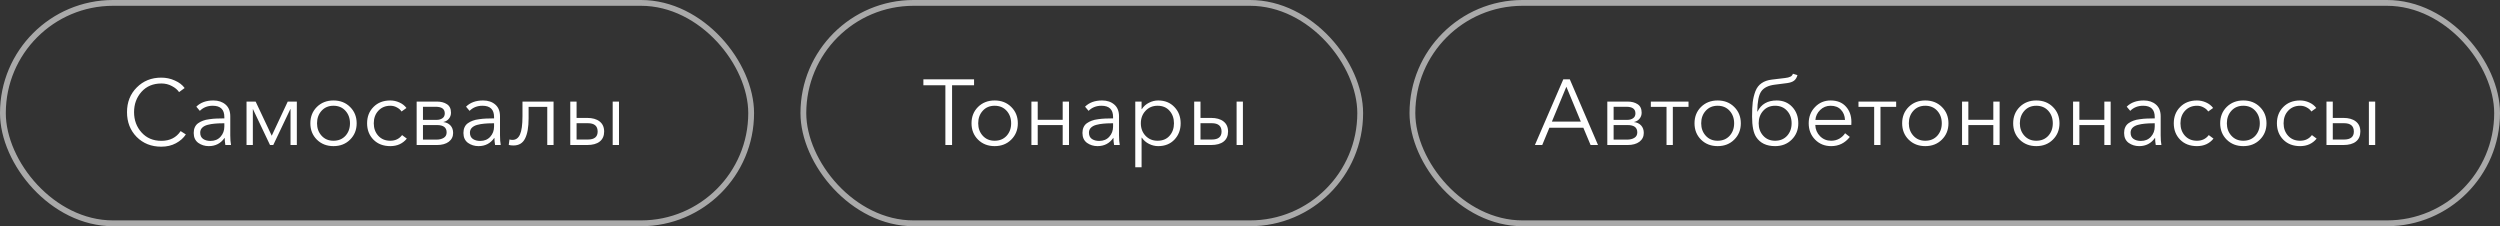
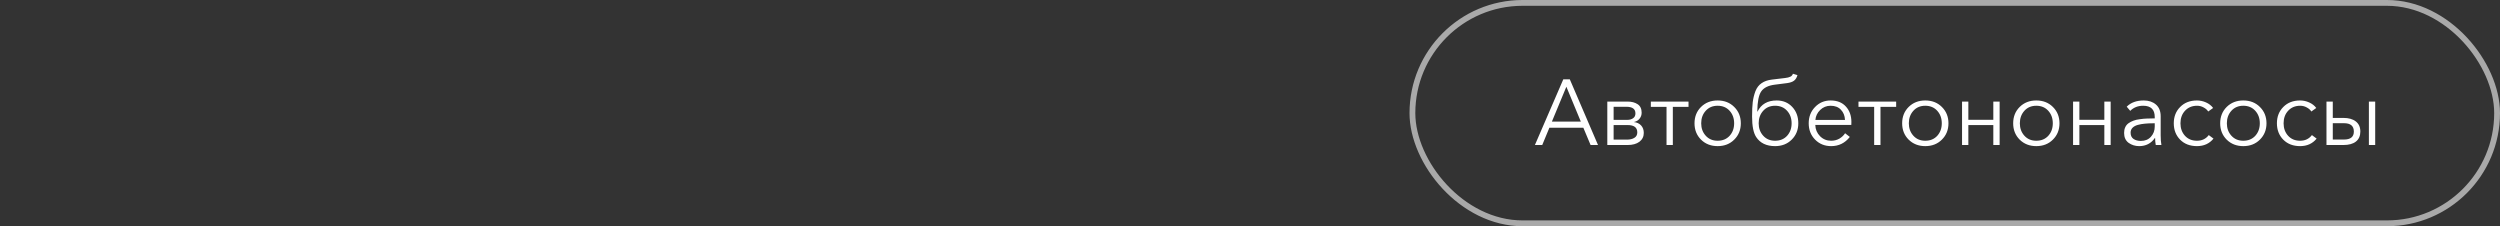
<svg xmlns="http://www.w3.org/2000/svg" width="431" height="39" viewBox="0 0 431 39" fill="none">
  <rect x="0" y="0" width="431" height="39" fill="#333333" stroke="none" />
-   <rect x="0.5" y="0.5" width="129" height="38" rx="19" stroke="white" stroke-opacity="0.58" />
-   <path d="M27.8 25.288C26.093 25.288 24.68 24.728 23.56 23.608C22.451 22.477 21.896 21.053 21.896 19.336C21.896 17.619 22.456 16.2 23.576 15.08C24.696 13.949 26.104 13.384 27.8 13.384C28.632 13.384 29.411 13.549 30.136 13.88C30.872 14.2 31.437 14.632 31.832 15.176L30.872 15.88C30.605 15.475 30.195 15.128 29.64 14.84C29.096 14.541 28.488 14.392 27.816 14.392C26.397 14.392 25.256 14.872 24.392 15.832C23.539 16.792 23.112 17.96 23.112 19.336C23.112 20.712 23.544 21.88 24.408 22.84C25.272 23.8 26.408 24.28 27.816 24.28C29.288 24.28 30.397 23.72 31.144 22.6L32.04 23.176C31.635 23.795 31.064 24.301 30.328 24.696C29.603 25.091 28.76 25.288 27.8 25.288ZM35.988 25.192C35.316 25.192 34.713 25.005 34.18 24.632C33.657 24.248 33.396 23.677 33.396 22.92C33.396 22.547 33.46 22.221 33.588 21.944C33.716 21.656 33.908 21.421 34.164 21.24C34.42 21.059 34.697 20.915 34.996 20.808C35.294 20.691 35.662 20.605 36.1 20.552C36.537 20.488 36.942 20.451 37.316 20.44C37.7 20.419 38.153 20.408 38.676 20.408V20.168C38.676 18.877 38.009 18.232 36.676 18.232C35.78 18.232 35.038 18.525 34.452 19.112L33.844 18.392C34.558 17.677 35.54 17.32 36.788 17.32C37.641 17.32 38.34 17.555 38.884 18.024C39.428 18.493 39.7 19.165 39.7 20.04V23.32C39.7 23.992 39.742 24.552 39.828 25H38.852C38.777 24.573 38.74 24.168 38.74 23.784H38.708C38.057 24.723 37.15 25.192 35.988 25.192ZM36.276 24.296C37.012 24.296 37.593 24.056 38.02 23.576C38.457 23.096 38.676 22.509 38.676 21.816V21.256H38.356C37.844 21.256 37.385 21.277 36.98 21.32C36.585 21.352 36.185 21.421 35.78 21.528C35.385 21.635 35.076 21.8 34.852 22.024C34.628 22.248 34.516 22.531 34.516 22.872C34.516 23.363 34.686 23.725 35.028 23.96C35.369 24.184 35.785 24.296 36.276 24.296ZM42.502 25V17.512H44.071L46.839 23.384H46.855L49.606 17.512H51.175V25H50.087V18.808H50.054L47.111 25H46.55L43.606 18.808H43.59V25H42.502ZM57.489 25.192C56.337 25.192 55.383 24.819 54.625 24.072C53.879 23.325 53.505 22.387 53.505 21.256C53.505 20.125 53.879 19.187 54.625 18.44C55.383 17.693 56.337 17.32 57.489 17.32C58.652 17.32 59.607 17.693 60.353 18.44C61.111 19.187 61.489 20.125 61.489 21.256C61.489 22.387 61.111 23.325 60.353 24.072C59.607 24.819 58.652 25.192 57.489 25.192ZM57.489 24.264C58.343 24.264 59.031 23.981 59.553 23.416C60.076 22.84 60.337 22.12 60.337 21.256C60.337 20.392 60.076 19.672 59.553 19.096C59.031 18.52 58.343 18.232 57.489 18.232C56.647 18.232 55.964 18.52 55.441 19.096C54.919 19.672 54.657 20.392 54.657 21.256C54.657 22.109 54.919 22.824 55.441 23.4C55.964 23.976 56.647 24.264 57.489 24.264ZM70.135 23.896C69.431 24.76 68.481 25.192 67.287 25.192C66.092 25.192 65.127 24.824 64.391 24.088C63.655 23.341 63.287 22.397 63.287 21.256C63.287 20.115 63.655 19.176 64.391 18.44C65.127 17.693 66.092 17.32 67.287 17.32C67.82 17.32 68.337 17.432 68.839 17.656C69.351 17.88 69.761 18.2 70.071 18.616L69.223 19.224C69.041 18.936 68.775 18.701 68.423 18.52C68.081 18.328 67.708 18.232 67.303 18.232C66.449 18.232 65.756 18.52 65.223 19.096C64.7 19.661 64.439 20.381 64.439 21.256C64.439 22.12 64.7 22.84 65.223 23.416C65.745 23.981 66.433 24.264 67.287 24.264C68.151 24.264 68.828 23.939 69.319 23.288L70.135 23.896ZM71.831 25V17.512H75.335C76.017 17.512 76.588 17.661 77.047 17.96C77.516 18.259 77.751 18.749 77.751 19.432C77.751 19.827 77.628 20.173 77.383 20.472C77.148 20.76 76.833 20.947 76.439 21.032V21.048C76.94 21.101 77.345 21.293 77.655 21.624C77.964 21.955 78.119 22.387 78.119 22.92C78.119 23.549 77.868 24.056 77.367 24.44C76.865 24.813 76.188 25 75.335 25H71.831ZM72.919 24.072H75.207C75.729 24.072 76.156 23.971 76.487 23.768C76.828 23.565 76.999 23.251 76.999 22.824C76.999 21.981 76.444 21.56 75.335 21.56H72.919V24.072ZM72.919 20.664H75.303C75.676 20.664 75.996 20.573 76.263 20.392C76.54 20.211 76.679 19.928 76.679 19.544C76.679 18.787 76.156 18.408 75.111 18.408H72.919V20.664ZM82.488 25.192C81.816 25.192 81.213 25.005 80.68 24.632C80.157 24.248 79.896 23.677 79.896 22.92C79.896 22.547 79.96 22.221 80.088 21.944C80.216 21.656 80.408 21.421 80.664 21.24C80.92 21.059 81.197 20.915 81.496 20.808C81.794 20.691 82.162 20.605 82.6 20.552C83.037 20.488 83.442 20.451 83.816 20.44C84.2 20.419 84.653 20.408 85.176 20.408V20.168C85.176 18.877 84.509 18.232 83.176 18.232C82.28 18.232 81.538 18.525 80.952 19.112L80.344 18.392C81.058 17.677 82.04 17.32 83.288 17.32C84.141 17.32 84.84 17.555 85.384 18.024C85.928 18.493 86.2 19.165 86.2 20.04V23.32C86.2 23.992 86.242 24.552 86.328 25H85.352C85.277 24.573 85.24 24.168 85.24 23.784H85.208C84.557 24.723 83.65 25.192 82.488 25.192ZM82.776 24.296C83.512 24.296 84.093 24.056 84.52 23.576C84.957 23.096 85.176 22.509 85.176 21.816V21.256H84.856C84.344 21.256 83.885 21.277 83.48 21.32C83.085 21.352 82.685 21.421 82.28 21.528C81.885 21.635 81.576 21.8 81.352 22.024C81.128 22.248 81.016 22.531 81.016 22.872C81.016 23.363 81.186 23.725 81.528 23.96C81.869 24.184 82.285 24.296 82.776 24.296ZM88.522 25.08C88.213 25.08 87.941 25.048 87.707 24.984L87.835 24.04C87.995 24.093 88.165 24.12 88.347 24.12C88.933 24.12 89.365 23.811 89.642 23.192C89.93 22.563 90.075 21.512 90.075 20.04V17.512H95.434V25H94.347V18.424H91.13V20.424C91.13 21.928 90.928 23.08 90.522 23.88C90.128 24.68 89.461 25.08 88.522 25.08ZM98.315 25V17.512H99.403V20.328H101.211C102.139 20.328 102.859 20.531 103.371 20.936C103.894 21.341 104.155 21.923 104.155 22.68C104.155 23.427 103.899 24.003 103.387 24.408C102.886 24.803 102.166 25 101.227 25H98.315ZM99.403 24.056H101.339C102.47 24.056 103.035 23.597 103.035 22.68C103.035 21.72 102.47 21.24 101.339 21.24H99.403V24.056ZM105.627 25V17.512H106.715V25H105.627Z" fill="white" />
-   <rect x="138.5" y="0.5" width="96" height="38" rx="19" stroke="white" stroke-opacity="0.58" />
-   <path d="M162.984 25V14.696H159.192V13.672H167.928V14.696H164.136V25H162.984ZM171.474 25.192C170.322 25.192 169.367 24.819 168.61 24.072C167.863 23.325 167.49 22.387 167.49 21.256C167.49 20.125 167.863 19.187 168.61 18.44C169.367 17.693 170.322 17.32 171.474 17.32C172.636 17.32 173.591 17.693 174.338 18.44C175.095 19.187 175.474 20.125 175.474 21.256C175.474 22.387 175.095 23.325 174.338 24.072C173.591 24.819 172.636 25.192 171.474 25.192ZM171.474 24.264C172.327 24.264 173.015 23.981 173.538 23.416C174.06 22.84 174.322 22.12 174.322 21.256C174.322 20.392 174.06 19.672 173.538 19.096C173.015 18.52 172.327 18.232 171.474 18.232C170.631 18.232 169.948 18.52 169.426 19.096C168.903 19.672 168.642 20.392 168.642 21.256C168.642 22.109 168.903 22.824 169.426 23.4C169.948 23.976 170.631 24.264 171.474 24.264ZM177.815 25V17.512H178.903V20.648H183.207V17.512H184.295V25H183.207V21.56H178.903V25H177.815ZM189.206 25.192C188.534 25.192 187.932 25.005 187.398 24.632C186.876 24.248 186.614 23.677 186.614 22.92C186.614 22.547 186.678 22.221 186.806 21.944C186.934 21.656 187.126 21.421 187.382 21.24C187.638 21.059 187.916 20.915 188.214 20.808C188.513 20.691 188.881 20.605 189.318 20.552C189.756 20.488 190.161 20.451 190.534 20.44C190.918 20.419 191.372 20.408 191.894 20.408V20.168C191.894 18.877 191.228 18.232 189.894 18.232C188.998 18.232 188.257 18.525 187.67 19.112L187.062 18.392C187.777 17.677 188.758 17.32 190.006 17.32C190.86 17.32 191.558 17.555 192.102 18.024C192.646 18.493 192.918 19.165 192.918 20.04V23.32C192.918 23.992 192.961 24.552 193.046 25H192.07C191.996 24.573 191.958 24.168 191.958 23.784H191.926C191.276 24.723 190.369 25.192 189.206 25.192ZM189.494 24.296C190.23 24.296 190.812 24.056 191.238 23.576C191.676 23.096 191.894 22.509 191.894 21.816V21.256H191.574C191.062 21.256 190.604 21.277 190.198 21.32C189.804 21.352 189.404 21.421 188.998 21.528C188.604 21.635 188.294 21.8 188.07 22.024C187.846 22.248 187.734 22.531 187.734 22.872C187.734 23.363 187.905 23.725 188.246 23.96C188.588 24.184 189.004 24.296 189.494 24.296ZM195.721 28.84V17.512H196.809V18.808H196.857C197.156 18.339 197.561 17.976 198.073 17.72C198.585 17.453 199.119 17.32 199.673 17.32C200.825 17.32 201.759 17.699 202.473 18.456C203.188 19.203 203.545 20.136 203.545 21.256C203.545 22.376 203.188 23.315 202.473 24.072C201.759 24.819 200.825 25.192 199.673 25.192C199.129 25.192 198.601 25.064 198.089 24.808C197.577 24.552 197.167 24.195 196.857 23.736H196.809V28.84H195.721ZM199.561 24.264C200.436 24.264 201.124 23.981 201.625 23.416C202.137 22.84 202.393 22.12 202.393 21.256C202.393 20.392 202.137 19.672 201.625 19.096C201.124 18.52 200.436 18.232 199.561 18.232C198.729 18.232 198.041 18.52 197.497 19.096C196.953 19.672 196.681 20.392 196.681 21.256C196.681 22.12 196.953 22.84 197.497 23.416C198.041 23.981 198.729 24.264 199.561 24.264ZM205.878 25V17.512H206.966V20.328H208.774C209.702 20.328 210.422 20.531 210.934 20.936C211.456 21.341 211.718 21.923 211.718 22.68C211.718 23.427 211.462 24.003 210.95 24.408C210.448 24.803 209.728 25 208.79 25H205.878ZM206.966 24.056H208.902C210.032 24.056 210.598 23.597 210.598 22.68C210.598 21.72 210.032 21.24 208.902 21.24H206.966V24.056ZM213.19 25V17.512H214.278V25H213.19Z" fill="white" />
  <rect x="243.5" y="0.5" width="187" height="38" rx="19" stroke="white" stroke-opacity="0.58" />
  <path d="M264.617 25L269.513 13.672H270.633L275.497 25H274.217L272.969 22.024H267.113L265.881 25H264.617ZM267.545 20.968H272.537L270.041 14.952L267.545 20.968ZM277.1 25V17.512H280.604C281.286 17.512 281.857 17.661 282.316 17.96C282.785 18.259 283.02 18.749 283.02 19.432C283.02 19.827 282.897 20.173 282.652 20.472C282.417 20.76 282.102 20.947 281.708 21.032V21.048C282.209 21.101 282.614 21.293 282.924 21.624C283.233 21.955 283.388 22.387 283.388 22.92C283.388 23.549 283.137 24.056 282.636 24.44C282.134 24.813 281.457 25 280.604 25H277.1ZM278.188 24.072H280.476C280.998 24.072 281.425 23.971 281.756 23.768C282.097 23.565 282.268 23.251 282.268 22.824C282.268 21.981 281.713 21.56 280.604 21.56H278.188V24.072ZM278.188 20.664H280.572C280.945 20.664 281.265 20.573 281.532 20.392C281.809 20.211 281.948 19.928 281.948 19.544C281.948 18.787 281.425 18.408 280.38 18.408H278.188V20.664ZM287.309 25V18.424H284.605V17.512H291.101V18.424H288.397V25H287.309ZM296.118 25.192C294.966 25.192 294.011 24.819 293.254 24.072C292.507 23.325 292.134 22.387 292.134 21.256C292.134 20.125 292.507 19.187 293.254 18.44C294.011 17.693 294.966 17.32 296.118 17.32C297.28 17.32 298.235 17.693 298.982 18.44C299.739 19.187 300.118 20.125 300.118 21.256C300.118 22.387 299.739 23.325 298.982 24.072C298.235 24.819 297.28 25.192 296.118 25.192ZM296.118 24.264C296.971 24.264 297.659 23.981 298.182 23.416C298.704 22.84 298.966 22.12 298.966 21.256C298.966 20.392 298.704 19.672 298.182 19.096C297.659 18.52 296.971 18.232 296.118 18.232C295.275 18.232 294.592 18.52 294.07 19.096C293.547 19.672 293.286 20.392 293.286 21.256C293.286 22.109 293.547 22.824 294.07 23.4C294.592 23.976 295.275 24.264 296.118 24.264ZM306.027 25.192C304.534 25.192 303.446 24.669 302.763 23.624C302.294 22.909 302.059 21.731 302.059 20.088C302.059 19.085 302.096 18.259 302.171 17.608C302.256 16.947 302.411 16.317 302.635 15.72C302.87 15.123 303.222 14.664 303.691 14.344C304.16 14.013 304.758 13.805 305.483 13.72L307.755 13.448C308.139 13.405 308.438 13.331 308.651 13.224C308.875 13.117 309.024 12.947 309.099 12.712L309.883 12.952C309.766 13.379 309.568 13.699 309.291 13.912C309.024 14.115 308.624 14.253 308.091 14.328L305.963 14.6C304.854 14.739 304.08 15.123 303.643 15.752C303.206 16.371 302.976 17.528 302.955 19.224H303.003C303.632 17.955 304.731 17.32 306.299 17.32C307.398 17.32 308.294 17.693 308.987 18.44C309.68 19.176 310.027 20.115 310.027 21.256C310.027 22.387 309.648 23.325 308.891 24.072C308.144 24.819 307.19 25.192 306.027 25.192ZM306.027 24.264C306.88 24.264 307.568 23.981 308.091 23.416C308.614 22.84 308.875 22.12 308.875 21.256C308.875 20.392 308.614 19.672 308.091 19.096C307.568 18.52 306.88 18.232 306.027 18.232C305.184 18.232 304.502 18.52 303.979 19.096C303.456 19.672 303.195 20.392 303.195 21.256C303.195 22.109 303.456 22.824 303.979 23.4C304.502 23.976 305.184 24.264 306.027 24.264ZM315.693 25.192C314.584 25.192 313.661 24.819 312.925 24.072C312.189 23.325 311.821 22.387 311.821 21.256C311.821 20.136 312.184 19.203 312.909 18.456C313.635 17.699 314.531 17.32 315.597 17.32C316.728 17.32 317.608 17.672 318.237 18.376C318.867 19.069 319.181 19.955 319.181 21.032C319.181 21.245 319.176 21.416 319.165 21.544H312.957C312.979 22.301 313.251 22.947 313.773 23.48C314.296 24.003 314.936 24.264 315.693 24.264C316.216 24.264 316.691 24.141 317.117 23.896C317.544 23.64 317.869 23.331 318.093 22.968L318.909 23.608C318.077 24.664 317.005 25.192 315.693 25.192ZM312.973 20.68H318.077C318.045 19.955 317.811 19.368 317.373 18.92C316.947 18.461 316.355 18.232 315.597 18.232C314.893 18.232 314.291 18.477 313.789 18.968C313.299 19.448 313.027 20.019 312.973 20.68ZM323.106 25V18.424H320.402V17.512H326.898V18.424H324.194V25H323.106ZM331.915 25.192C330.763 25.192 329.808 24.819 329.051 24.072C328.304 23.325 327.931 22.387 327.931 21.256C327.931 20.125 328.304 19.187 329.051 18.44C329.808 17.693 330.763 17.32 331.915 17.32C333.077 17.32 334.032 17.693 334.779 18.44C335.536 19.187 335.915 20.125 335.915 21.256C335.915 22.387 335.536 23.325 334.779 24.072C334.032 24.819 333.077 25.192 331.915 25.192ZM331.915 24.264C332.768 24.264 333.456 23.981 333.979 23.416C334.501 22.84 334.763 22.12 334.763 21.256C334.763 20.392 334.501 19.672 333.979 19.096C333.456 18.52 332.768 18.232 331.915 18.232C331.072 18.232 330.389 18.52 329.867 19.096C329.344 19.672 329.083 20.392 329.083 21.256C329.083 22.109 329.344 22.824 329.867 23.4C330.389 23.976 331.072 24.264 331.915 24.264ZM338.256 25V17.512H339.344V20.648H343.648V17.512H344.736V25H343.648V21.56H339.344V25H338.256ZM351.055 25.192C349.903 25.192 348.949 24.819 348.191 24.072C347.445 23.325 347.071 22.387 347.071 21.256C347.071 20.125 347.445 19.187 348.191 18.44C348.949 17.693 349.903 17.32 351.055 17.32C352.218 17.32 353.173 17.693 353.919 18.44C354.677 19.187 355.055 20.125 355.055 21.256C355.055 22.387 354.677 23.325 353.919 24.072C353.173 24.819 352.218 25.192 351.055 25.192ZM351.055 24.264C351.909 24.264 352.597 23.981 353.119 23.416C353.642 22.84 353.903 22.12 353.903 21.256C353.903 20.392 353.642 19.672 353.119 19.096C352.597 18.52 351.909 18.232 351.055 18.232C350.213 18.232 349.53 18.52 349.007 19.096C348.485 19.672 348.223 20.392 348.223 21.256C348.223 22.109 348.485 22.824 349.007 23.4C349.53 23.976 350.213 24.264 351.055 24.264ZM357.397 25V17.512H358.485V20.648H362.789V17.512H363.877V25H362.789V21.56H358.485V25H357.397ZM368.788 25.192C368.116 25.192 367.513 25.005 366.98 24.632C366.457 24.248 366.196 23.677 366.196 22.92C366.196 22.547 366.26 22.221 366.388 21.944C366.516 21.656 366.708 21.421 366.964 21.24C367.22 21.059 367.497 20.915 367.796 20.808C368.095 20.691 368.463 20.605 368.9 20.552C369.337 20.488 369.743 20.451 370.116 20.44C370.5 20.419 370.953 20.408 371.476 20.408V20.168C371.476 18.877 370.809 18.232 369.476 18.232C368.58 18.232 367.839 18.525 367.252 19.112L366.644 18.392C367.359 17.677 368.34 17.32 369.588 17.32C370.441 17.32 371.14 17.555 371.684 18.024C372.228 18.493 372.5 19.165 372.5 20.04V23.32C372.5 23.992 372.543 24.552 372.628 25H371.652C371.577 24.573 371.54 24.168 371.54 23.784H371.508C370.857 24.723 369.951 25.192 368.788 25.192ZM369.076 24.296C369.812 24.296 370.393 24.056 370.82 23.576C371.257 23.096 371.476 22.509 371.476 21.816V21.256H371.156C370.644 21.256 370.185 21.277 369.78 21.32C369.385 21.352 368.985 21.421 368.58 21.528C368.185 21.635 367.876 21.8 367.652 22.024C367.428 22.248 367.316 22.531 367.316 22.872C367.316 23.363 367.487 23.725 367.828 23.96C368.169 24.184 368.585 24.296 369.076 24.296ZM381.607 23.896C380.903 24.76 379.953 25.192 378.759 25.192C377.564 25.192 376.599 24.824 375.863 24.088C375.127 23.341 374.759 22.397 374.759 21.256C374.759 20.115 375.127 19.176 375.863 18.44C376.599 17.693 377.564 17.32 378.759 17.32C379.292 17.32 379.809 17.432 380.311 17.656C380.823 17.88 381.233 18.2 381.543 18.616L380.695 19.224C380.513 18.936 380.247 18.701 379.895 18.52C379.553 18.328 379.18 18.232 378.775 18.232C377.921 18.232 377.228 18.52 376.695 19.096C376.172 19.661 375.911 20.381 375.911 21.256C375.911 22.12 376.172 22.84 376.695 23.416C377.217 23.981 377.905 24.264 378.759 24.264C379.623 24.264 380.3 23.939 380.791 23.288L381.607 23.896ZM386.743 25.192C385.591 25.192 384.636 24.819 383.879 24.072C383.132 23.325 382.759 22.387 382.759 21.256C382.759 20.125 383.132 19.187 383.879 18.44C384.636 17.693 385.591 17.32 386.743 17.32C387.905 17.32 388.86 17.693 389.607 18.44C390.364 19.187 390.743 20.125 390.743 21.256C390.743 22.387 390.364 23.325 389.607 24.072C388.86 24.819 387.905 25.192 386.743 25.192ZM386.743 24.264C387.596 24.264 388.284 23.981 388.807 23.416C389.329 22.84 389.591 22.12 389.591 21.256C389.591 20.392 389.329 19.672 388.807 19.096C388.284 18.52 387.596 18.232 386.743 18.232C385.9 18.232 385.217 18.52 384.695 19.096C384.172 19.672 383.911 20.392 383.911 21.256C383.911 22.109 384.172 22.824 384.695 23.4C385.217 23.976 385.9 24.264 386.743 24.264ZM399.388 23.896C398.684 24.76 397.735 25.192 396.54 25.192C395.345 25.192 394.38 24.824 393.644 24.088C392.908 23.341 392.54 22.397 392.54 21.256C392.54 20.115 392.908 19.176 393.644 18.44C394.38 17.693 395.345 17.32 396.54 17.32C397.073 17.32 397.591 17.432 398.092 17.656C398.604 17.88 399.015 18.2 399.324 18.616L398.476 19.224C398.295 18.936 398.028 18.701 397.676 18.52C397.335 18.328 396.961 18.232 396.556 18.232C395.703 18.232 395.009 18.52 394.476 19.096C393.953 19.661 393.692 20.381 393.692 21.256C393.692 22.12 393.953 22.84 394.476 23.416C394.999 23.981 395.687 24.264 396.54 24.264C397.404 24.264 398.081 23.939 398.572 23.288L399.388 23.896ZM401.084 25V17.512H402.172V20.328H403.98C404.908 20.328 405.628 20.531 406.14 20.936C406.663 21.341 406.924 21.923 406.924 22.68C406.924 23.427 406.668 24.003 406.156 24.408C405.655 24.803 404.935 25 403.996 25H401.084ZM402.172 24.056H404.108C405.239 24.056 405.804 23.597 405.804 22.68C405.804 21.72 405.239 21.24 404.108 21.24H402.172V24.056ZM408.396 25V17.512H409.484V25H408.396Z" fill="white" />
</svg>